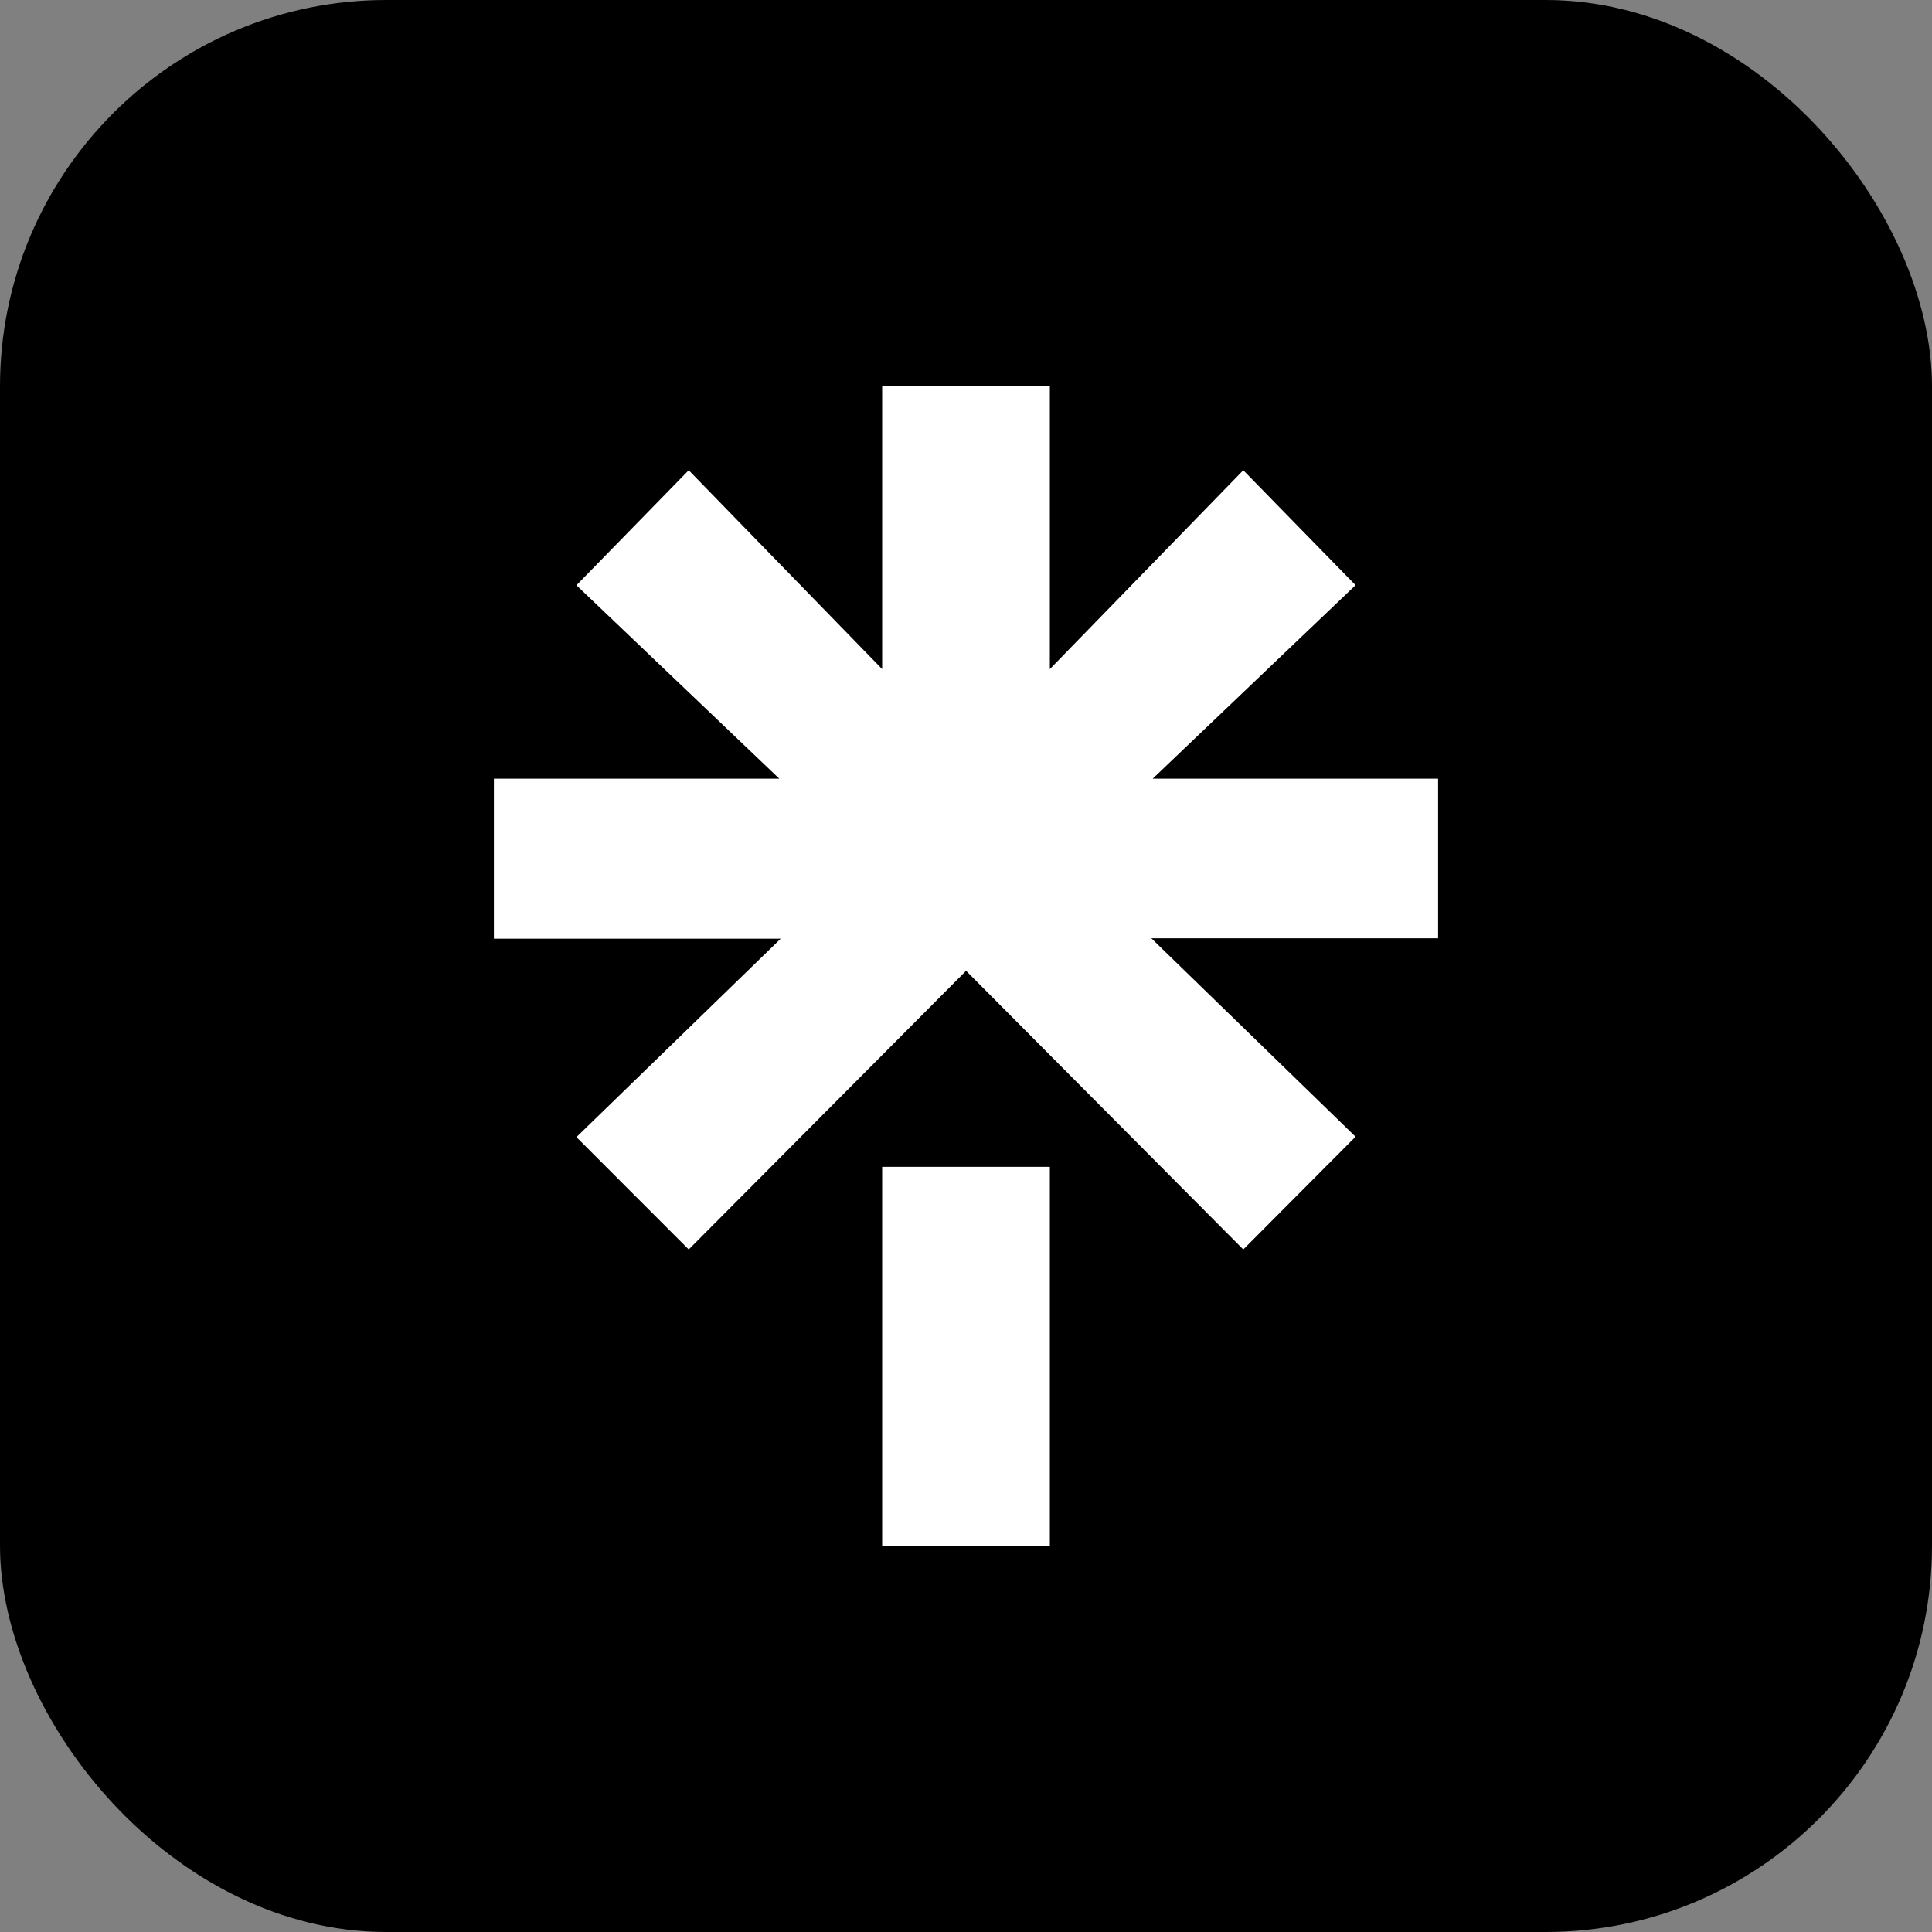
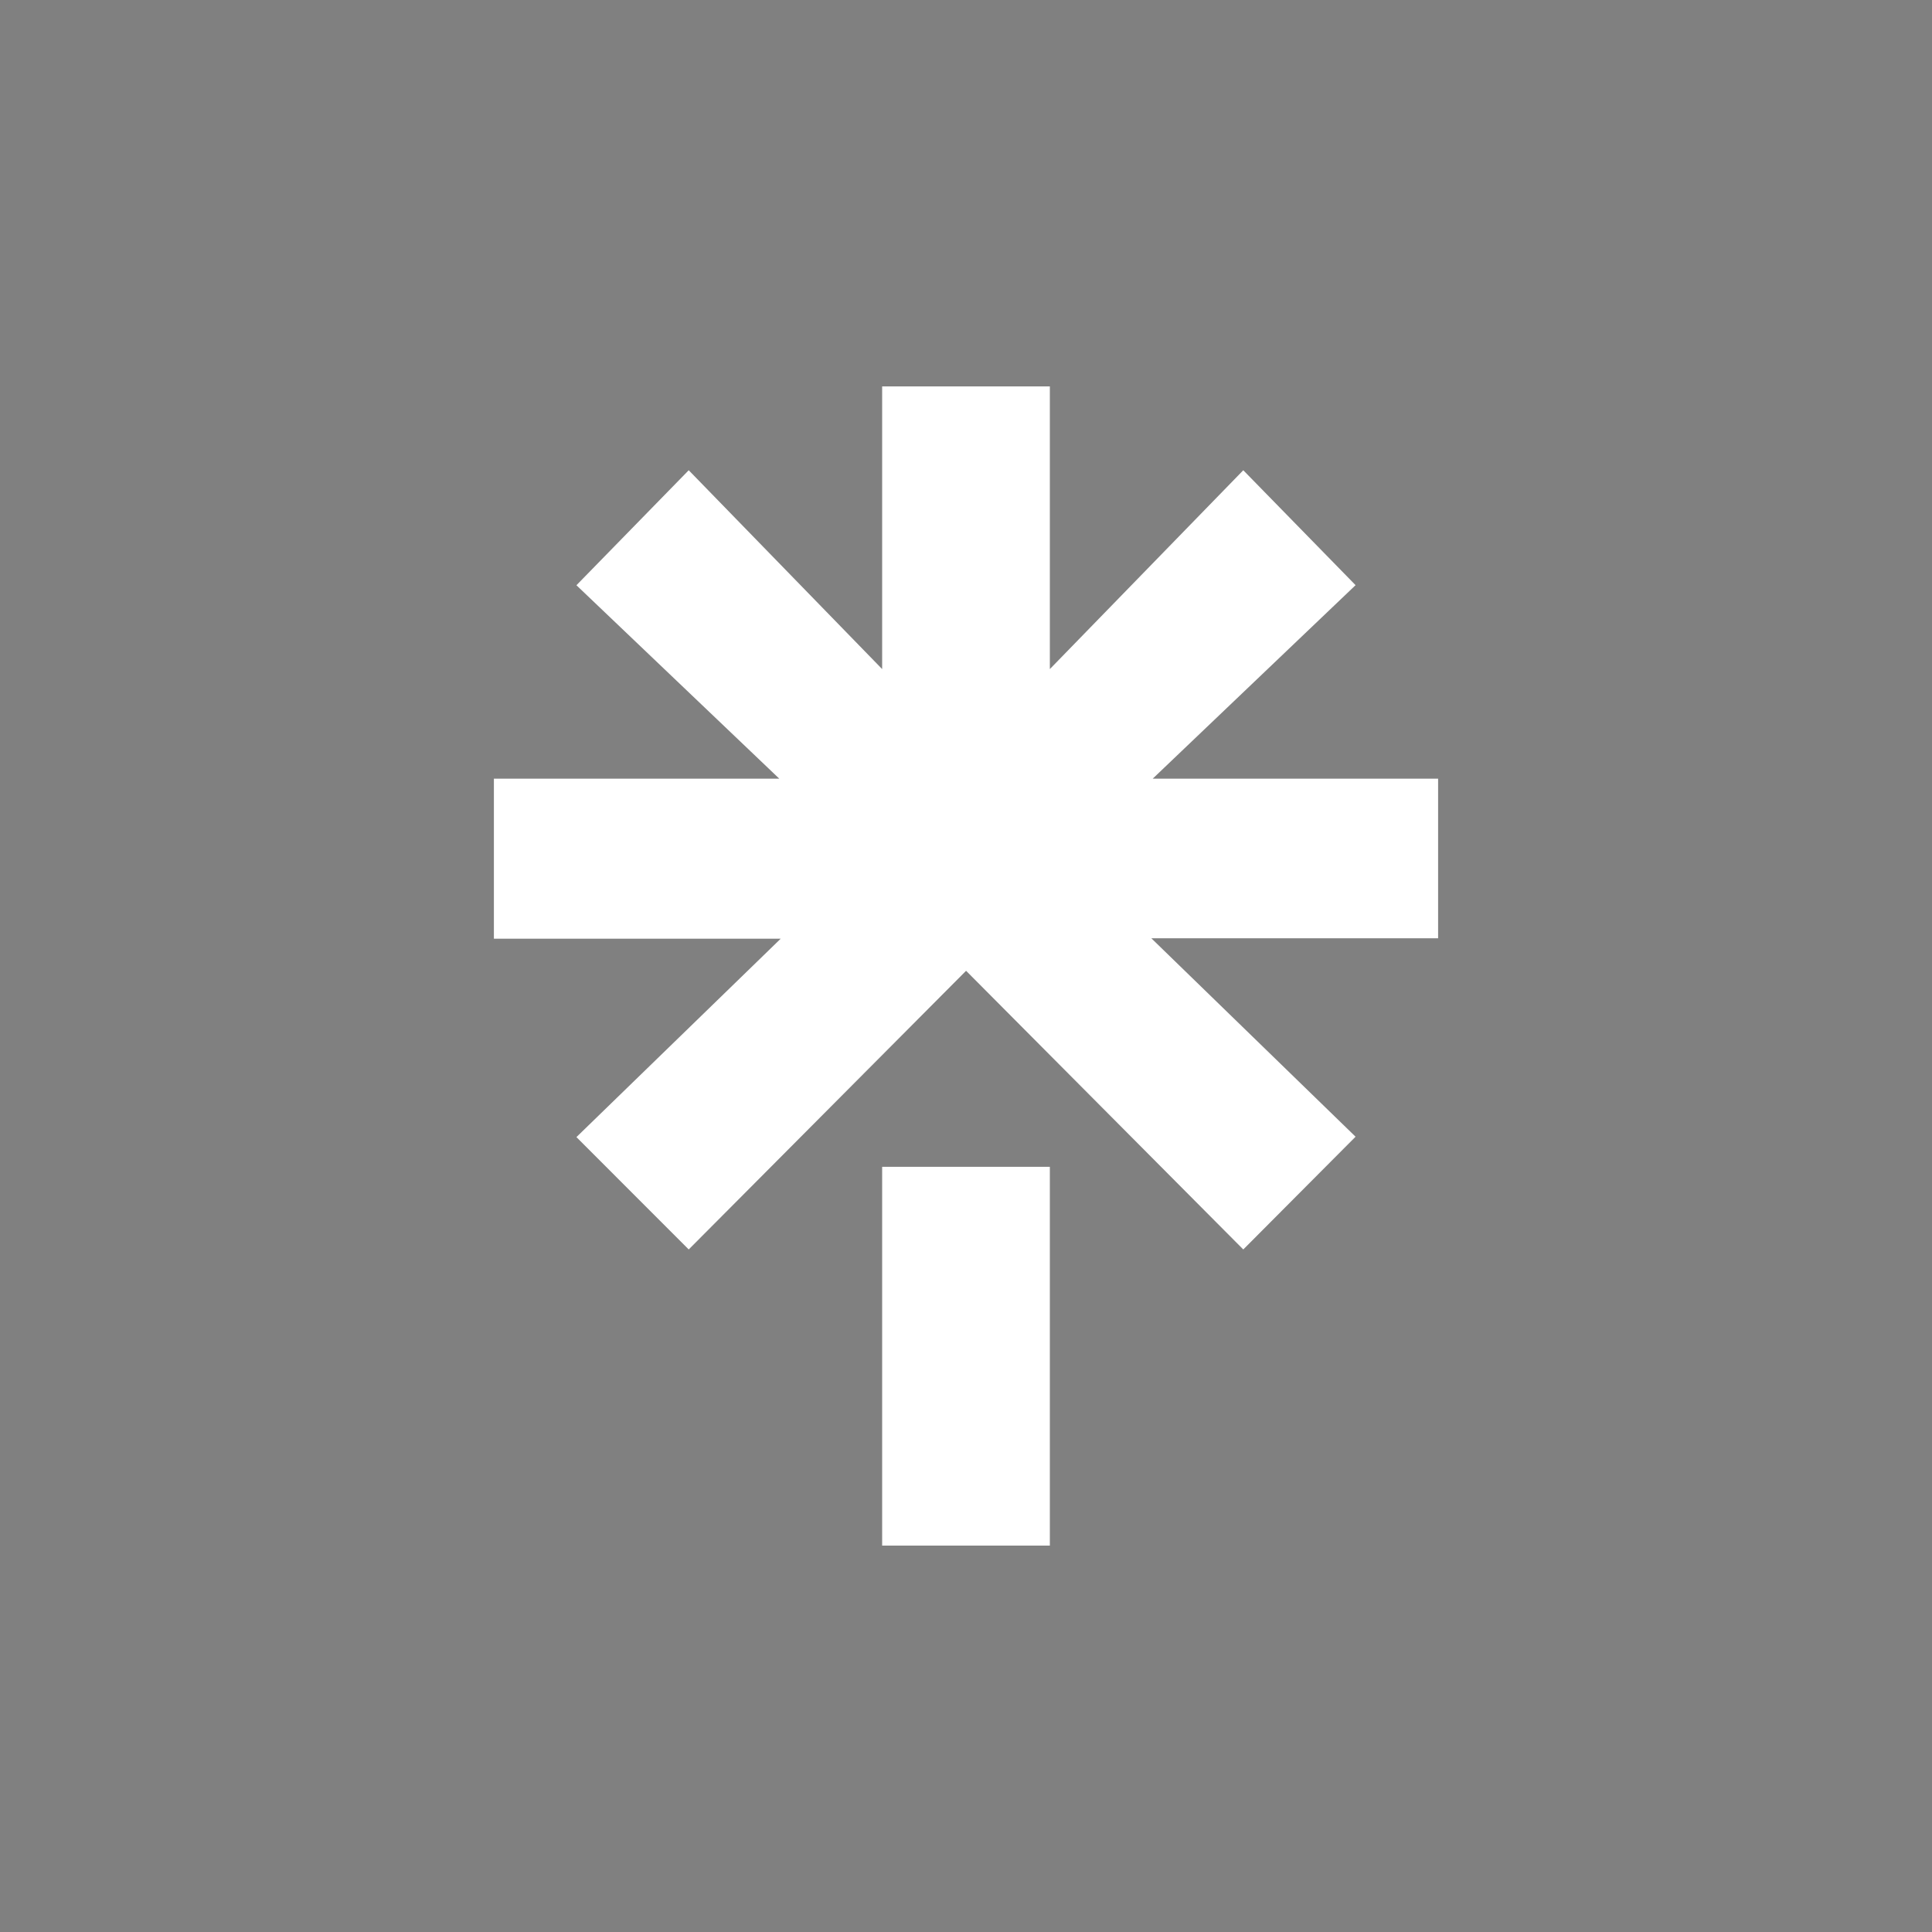
<svg xmlns="http://www.w3.org/2000/svg" width="25" height="25" viewBox="0 0 25 25" fill="none">
  <rect x="0" y="0" width="25" height="25" fill="#808080" stroke="none" />
-   <rect width="25" height="25" rx="5" fill="black" />
  <g clip-path="url(#clip0_376_2)">
    <path d="M13.585 8.658L16.088 6.085L17.541 7.572L14.916 10.076H18.609V12.141H14.898L17.541 14.709L16.088 16.168L12.501 12.562L8.912 16.168L7.459 14.714L10.102 12.147H6.391V10.076H10.084L7.459 7.573L8.912 6.085L11.415 8.658V5H13.585V8.658ZM11.415 15.099H13.585V20H11.415V15.099Z" fill="white" />
  </g>
  <defs>
    <clipPath id="clip0_376_2">
      <rect width="15" height="15" fill="white" transform="translate(5 5)" />
    </clipPath>
  </defs>
</svg>